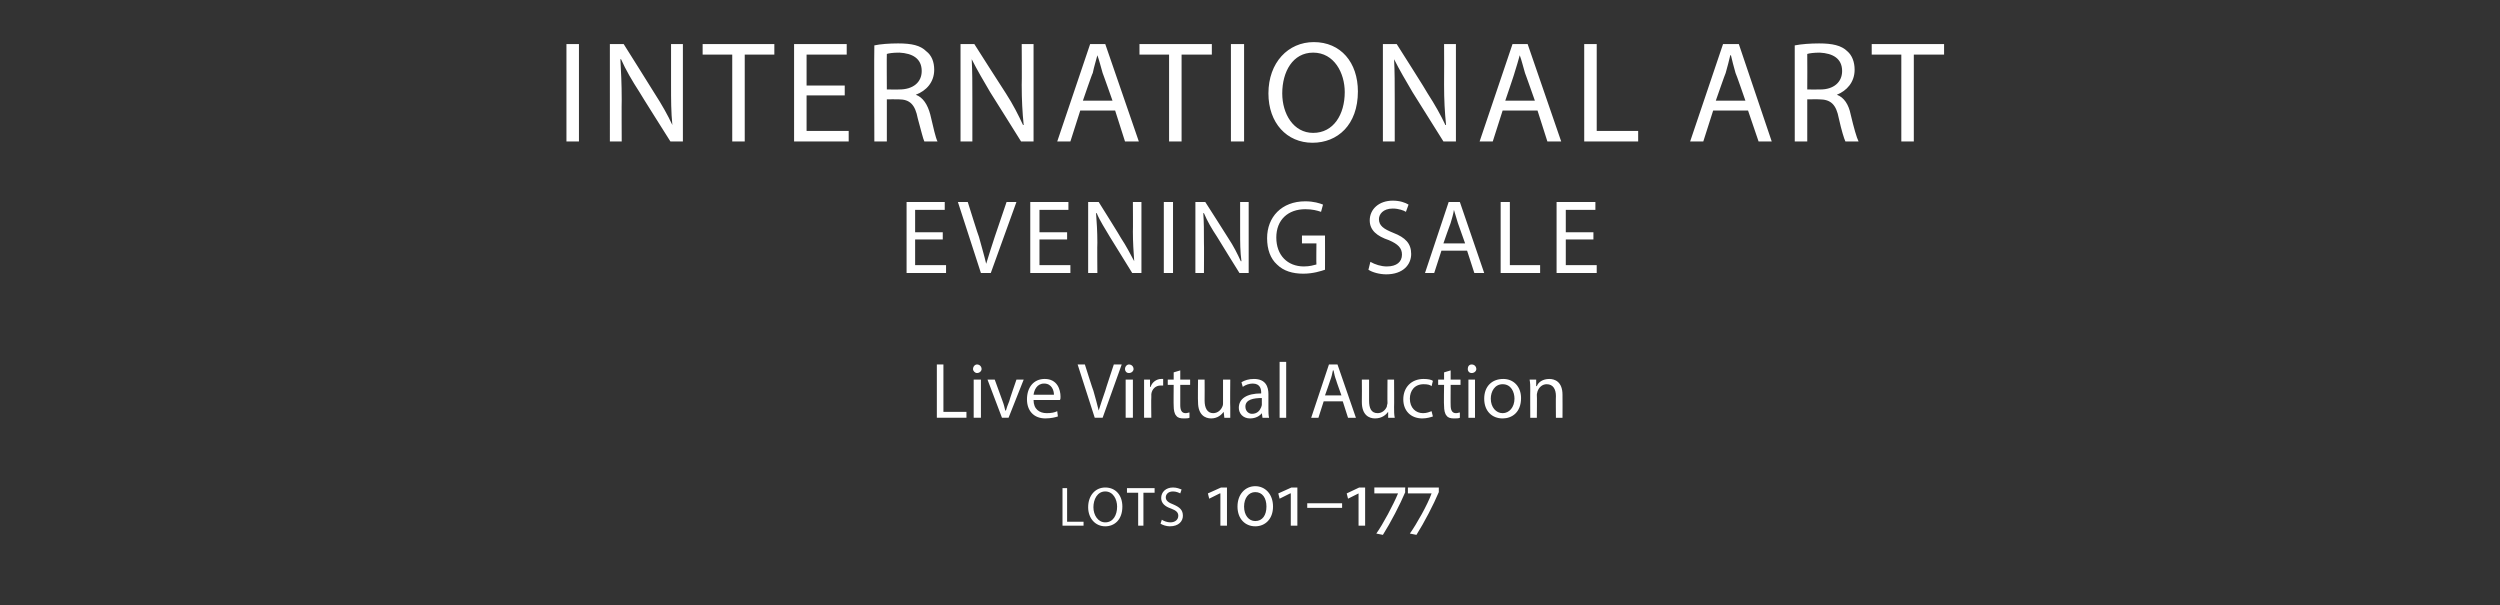
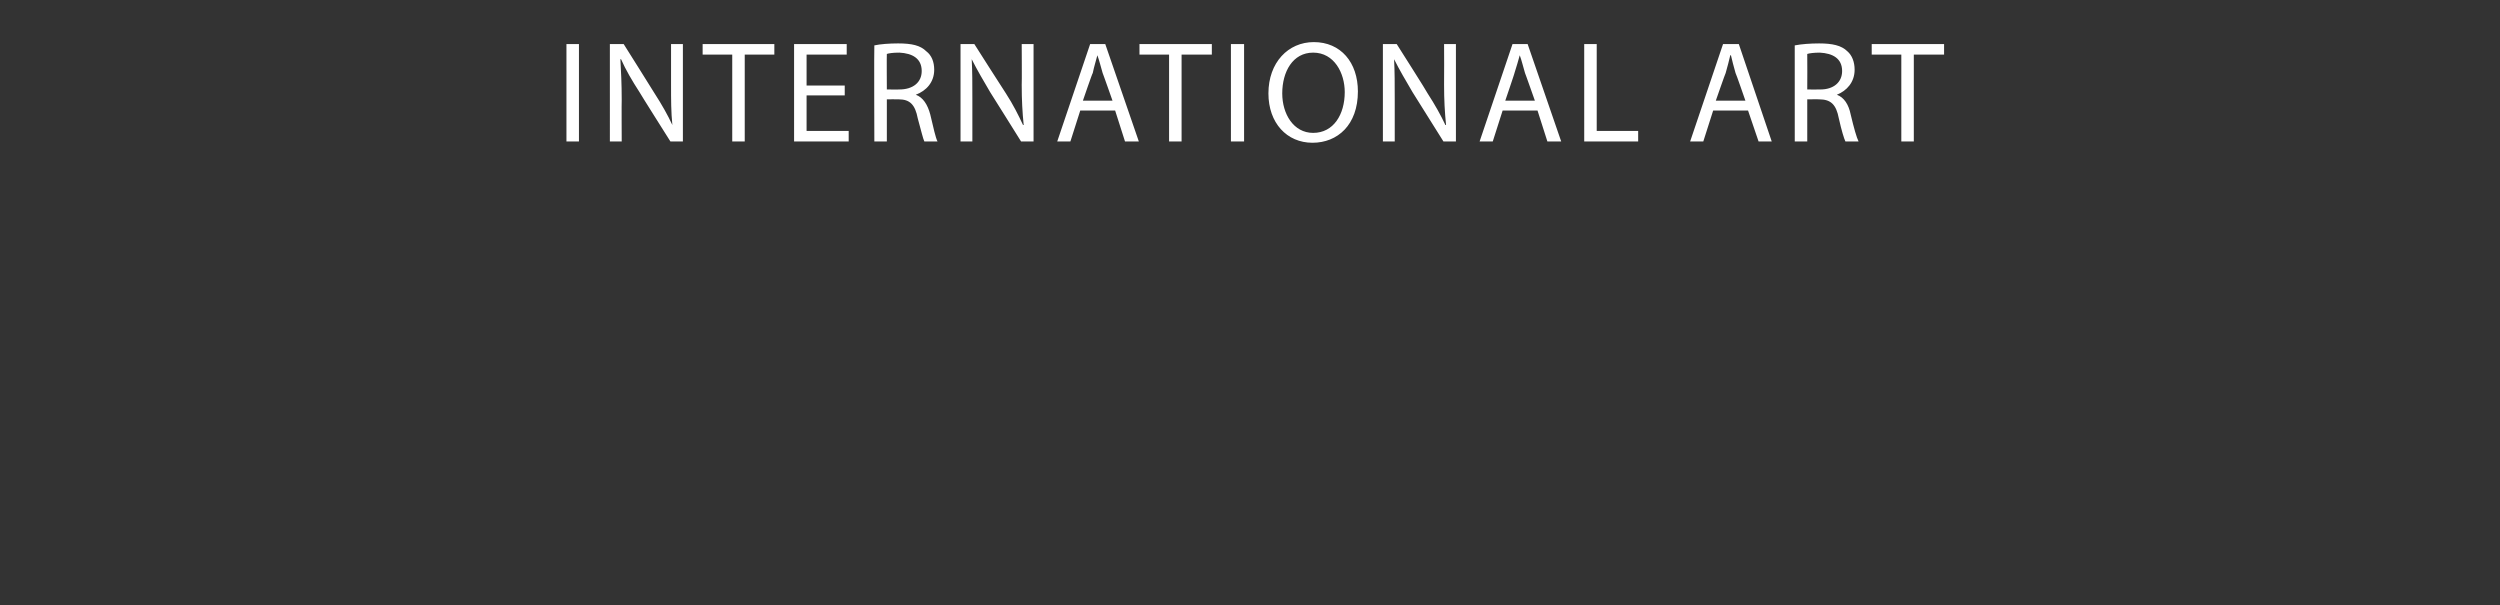
<svg xmlns="http://www.w3.org/2000/svg" version="1.1" width="380px" height="92px" viewBox="0 -5 380 92" style="top:-5px">
  <rect x="0" y="-5" width="380" height="92" fill="#333333" stroke="none" />
  <desc>International ART EVENING Sale Live Virtual Auction lots 101–177</desc>
  <defs />
  <g id="Polygon151116">
-     <path d="m161.5 69.2h.7v5.1h2.5v.6h-3.2v-5.7zm9.1 2.8c0 2-1.2 3-2.6 3c-1.5 0-2.6-1.2-2.6-2.9c0-1.8 1.1-3 2.6-3c1.6 0 2.6 1.2 2.6 2.9zm-4.4.1c0 1.2.7 2.3 1.8 2.3c1.2 0 1.8-1.1 1.8-2.4c0-1.1-.6-2.3-1.8-2.3c-1.2 0-1.8 1.2-1.8 2.4zm6.8-2.2h-1.7v-.7h4.2v.7h-1.7v5h-.8v-5zm3.6 4.1c.3.2.8.4 1.3.4c.7 0 1.2-.4 1.2-1c0-.5-.3-.8-1.1-1.1c-.9-.3-1.5-.8-1.5-1.6c0-.9.7-1.6 1.8-1.6c.6 0 1 .2 1.3.3l-.2.6c-.2-.1-.6-.3-1.1-.3c-.8 0-1.1.5-1.1.9c0 .5.4.8 1.2 1.1c.9.4 1.4.8 1.4 1.7c0 .8-.6 1.6-2 1.6c-.5 0-1.1-.2-1.4-.4l.2-.6zm8.9.9V70h-.1l-1.6.8l-.2-.8l2-.9h.9v5.8h-1zm5.3.1c-1.5 0-2.7-1.1-2.7-3c0-1.9 1.2-3.1 2.7-3.1c1.5 0 2.7 1.2 2.7 3.1c0 1.9-1.2 3-2.7 3zm0-.8c1.1 0 1.7-.9 1.7-2.2c0-1.3-.6-2.2-1.7-2.2c-1 0-1.7.9-1.7 2.2c0 1.3.7 2.2 1.7 2.2zm5.4.7V70h-.1l-1.6.8l-.2-.8l2-.9h.9v5.8h-1zm7.8-3.4v.7h-5.3v-.7h5.3zm2.5 3.4V70l-1.6.8l-.2-.8l1.9-.9h.9v5.8h-1zm7.1-5.1c-.8 1.9-2.2 4.6-3.4 6.5l-1-.2c1-1.4 2.6-4.4 3.3-6.1c-.03-.01 0 0 0 0h-3.6v-.9h4.7s-.05.66 0 .7zm5.1 0c-.8 1.9-2.2 4.6-3.4 6.5l-1-.2c1-1.4 2.7-4.4 3.3-6.1c.01-.01 0 0 0 0H214v-.9h4.7v.7z" stroke="none" fill="#fff" />
-   </g>
+     </g>
  <g id="Polygon151115">
-     <path d="m142.4 50.4h1v7.2h3.5v.9h-4.5v-8.1zm5.6 8.1v-5.8h1.1v5.8H148zm1.2-7.4c0 .3-.3.6-.7.6c-.3 0-.6-.3-.6-.6c0-.4.3-.7.6-.7c.4 0 .7.3.7.7zm2 1.6s1.17 3.26 1.2 3.3c.2.5.3 1 .4 1.4h.1c.1-.4.3-.9.5-1.4c-.03-.04 1.1-3.3 1.1-3.3h1.1l-2.3 5.8h-1l-2.2-5.8h1.1zm5.9 3.1c0 1.4.9 2 2 2c.7 0 1.2-.1 1.6-.3l.1.8c-.3.1-1 .3-1.9.3c-1.8 0-2.8-1.2-2.8-2.9c0-1.8 1-3.1 2.7-3.1c1.9 0 2.4 1.6 2.4 2.7c0 .2 0 .4-.1.5h-4zm3.1-.8c0-.6-.3-1.7-1.5-1.7c-1.1 0-1.5 1-1.6 1.7h3.1zm6.2 3.5l-2.6-8.1h1.1s1.26 4 1.3 4c.3 1.1.6 2.1.8 3c.3-.9.6-1.9 1-3c-.03.01 1.3-4 1.3-4h1.2l-2.9 8.1h-1.2zm4.7 0v-5.8h1.1v5.8h-1.1zm1.2-7.4c0 .3-.3.6-.7.6c-.4 0-.6-.3-.6-.6c0-.4.3-.7.6-.7c.4 0 .7.3.7.7zm1.6 3.4v-1.8c-.03-.01.9 0 .9 0v1.1s.07.03.1 0c.2-.7.9-1.2 1.6-1.2h.3v1h-.4c-.7 0-1.3.5-1.4 1.3v.5c-.04 0 0 3.1 0 3.1h-1.1v-4zm5.5-3.2v1.4h1.5v.8h-1.5v3.1c0 .7.2 1.2.8 1.2c.3 0 .4-.1.6-.1v.8c-.2.1-.5.1-.9.1c-.5 0-.9-.1-1.1-.4c-.3-.3-.4-.9-.4-1.5c-.03-.04 0-3.2 0-3.2h-.9v-.8h.9v-1.1l1-.3zm7.6 5.6v1.6h-.9l-.1-.9s-.01-.05 0 0c-.3.4-.9 1-1.9 1c-.9 0-2-.5-2-2.5c-.04-.01 0-3.4 0-3.4h1s.02 3.21 0 3.2c0 1.1.4 1.9 1.3 1.9c.7 0 1.2-.5 1.4-1c.1-.2.1-.4.1-.5v-3.6h1.1s-.04 4.22 0 4.2zm5.8.2c0 .5 0 1 .1 1.4h-1l-.1-.7s.01-.03 0 0c-.3.4-.9.8-1.8.8c-1.1 0-1.7-.8-1.7-1.6c0-1.4 1.2-2.2 3.4-2.2v-.1c0-.5-.1-1.4-1.3-1.4c-.5 0-1.1.2-1.5.5l-.2-.7c.5-.3 1.1-.5 1.9-.5c1.8 0 2.2 1.2 2.2 2.3v2.2zm-1-1.6c-1.2 0-2.5.2-2.5 1.3c0 .7.5 1.1 1 1.1c.8 0 1.2-.5 1.4-1c0-.1.1-.2.1-.4v-1zm2.7-5.5h1v8.5h-1V50zm6.7 6l-.8 2.5h-1.1l2.7-8.1h1.3l2.8 8.1h-1.2l-.8-2.5h-2.9zm2.7-.9s-.83-2.29-.8-2.3c-.2-.5-.3-1-.4-1.5h-.1c-.1.5-.2 1-.4 1.5c.02 0-.8 2.3-.8 2.3h2.5zm8 1.8c0 .6 0 1.1.1 1.6h-1v-.9s-.04-.05 0 0c-.3.4-.9 1-2 1c-.9 0-2-.5-2-2.5c.03-.01 0-3.4 0-3.4h1.1v3.2c0 1.1.3 1.9 1.3 1.9c.7 0 1.2-.5 1.4-1c0-.2.1-.4.1-.5c-.03-.04 0-3.6 0-3.6h1s.03 4.22 0 4.2zm5.9 1.4c-.3.1-.9.3-1.6.3c-1.8 0-2.9-1.2-2.9-2.9c0-1.8 1.2-3.1 3.1-3.1c.6 0 1.2.1 1.4.3l-.2.8c-.2-.2-.6-.3-1.2-.3c-1.4 0-2.1 1-2.1 2.2c0 1.4.9 2.2 2 2.2c.6 0 1-.2 1.3-.3l.2.8zm2.7-7v1.4h1.5v.8h-1.5s-.02 3.13 0 3.1c0 .7.2 1.2.8 1.2c.3 0 .4-.1.6-.1v.8c-.2.1-.5.1-.9.1c-.5 0-.9-.1-1.1-.4c-.3-.3-.4-.9-.4-1.5c-.05-.04 0-3.2 0-3.2h-.9v-.8h.9v-1.1l1-.3zm2.7 7.2v-5.8h1v5.8h-1zm1.2-7.4c0 .3-.3.6-.7.6c-.4 0-.6-.3-.6-.6c0-.4.2-.7.6-.7c.4 0 .7.3.7.7zm6.8 4.4c0 2.2-1.4 3.1-2.8 3.1c-1.6 0-2.8-1.1-2.8-3c0-1.9 1.2-3 2.9-3c1.6 0 2.7 1.2 2.7 2.9zm-4.6.1c0 1.3.8 2.2 1.8 2.2c1 0 1.8-.9 1.8-2.2c0-1-.5-2.2-1.8-2.2c-1.2 0-1.8 1.1-1.8 2.2zm6-1.3c0-.6 0-1.1-.1-1.6h1v1s.05-.05.1 0c.2-.6.9-1.1 1.9-1.1c.8 0 2 .4 2 2.4c.02.03 0 3.5 0 3.5h-1s-.03-3.35 0-3.3c0-1-.4-1.8-1.4-1.8c-.7 0-1.2.5-1.4 1.1c0 .1-.1.3-.1.5c.04.01 0 3.5 0 3.5h-1s-.02-4.24 0-4.2z" stroke="none" fill="#fff" />
-   </g>
+     </g>
  <g id="Polygon151114">
-     <path d="m143.3 31.4h-4.2v3.9h4.7v1.2h-6V25.7h5.8v1.2h-4.5v3.4h4.2v1.1zm5.8 5.1l-3.5-10.8h1.5s1.66 5.33 1.7 5.3c.4 1.5.8 2.8 1.1 4.1c.4-1.3.8-2.6 1.3-4.1l1.8-5.3h1.5l-3.9 10.8h-1.5zm13.1-5.1H158v3.9h4.7v1.2h-6.1V25.7h5.8v1.2H158v3.4h4.2v1.1zm3.2 5.1V25.7h1.6s3.43 5.47 3.4 5.5c.8 1.2 1.4 2.4 2 3.5c-.1-1.5-.2-2.8-.2-4.5c.03.03 0-4.5 0-4.5h1.3v10.8h-1.4l-3.4-5.5c-.7-1.2-1.5-2.4-2-3.6h-.1c.1 1.4.2 2.7.2 4.5c-.04-.01 0 4.6 0 4.6h-1.4zm12.9-10.8v10.8h-1.4V25.7h1.4zm3.4 10.8V25.7h1.5s3.5 5.47 3.5 5.5c.8 1.2 1.4 2.4 1.9 3.5h.1c-.2-1.5-.2-2.8-.2-4.5v-4.5h1.3v10.8h-1.4s-3.41-5.47-3.4-5.5c-.8-1.2-1.5-2.4-2-3.6h-.1c.1 1.4.1 2.7.1 4.5c.03-.01 0 4.6 0 4.6h-1.3zm19.7-.5c-.6.2-1.8.6-3.3.6c-1.6 0-3-.4-4-1.4c-1-.9-1.5-2.3-1.5-4c0-3.2 2.2-5.6 5.8-5.6c1.3 0 2.2.3 2.7.5l-.3 1.1c-.6-.2-1.3-.4-2.4-.4c-2.6 0-4.4 1.6-4.4 4.3c0 2.7 1.7 4.4 4.2 4.4c.9 0 1.5-.2 1.9-.3c-.04-.03 0-3.2 0-3.2h-2.2v-1.2h3.5s.02 5.22 0 5.2zm6.9-1.2c.7.4 1.6.7 2.5.7c1.5 0 2.3-.7 2.3-1.8c0-1-.6-1.6-2-2.2c-1.8-.6-2.9-1.5-2.9-3c0-1.7 1.4-3 3.5-3c1.1 0 1.9.3 2.4.6l-.4 1.1c-.3-.2-1.1-.5-2-.5c-1.5 0-2.1.9-2.1 1.6c0 1 .7 1.5 2.2 2.1c1.8.7 2.7 1.6 2.7 3.2c0 1.6-1.2 3.1-3.8 3.1c-1 0-2.1-.3-2.7-.7l.3-1.2zm10.8-1.7l-1.1 3.4h-1.4l3.6-10.8h1.7l3.7 10.8h-1.5l-1.1-3.4h-3.9zm3.6-1.1l-1.1-3.1l-.6-2c-.1.7-.3 1.3-.5 2c-.03 0-1.1 3.1-1.1 3.1h3.3zm5.4-6.3h1.4v9.6h4.6v1.2h-6V25.7zm14.1 5.7H238v3.9h4.7v1.2h-6.1V25.7h5.9v1.2H238v3.4h4.2v1.1z" stroke="none" fill="#fff" />
-   </g>
+     </g>
  <g id="Polygon151113">
    <path d="m88 1.7v14.8h-1.9V1.7h1.9zm4.7 14.8V1.7h2.1s4.7 7.47 4.7 7.5c1.1 1.7 2 3.3 2.7 4.8c-.2-2-.2-3.8-.2-6.1V1.7h1.8v14.8h-1.9S97.15 8.98 97.2 9c-1.1-1.7-2.1-3.4-2.8-5h-.1c.1 1.9.2 3.7.2 6.2c-.03-.04 0 6.3 0 6.3h-1.8zm18.6-13.2h-4.5V1.7h10.9v1.6h-4.5v13.2h-1.9V3.3zm17.1 6.2h-5.8v5.4h6.4v1.6h-8.3V1.7h8v1.6h-6.1v4.7h5.8v1.5zm4.5-7.6c.9-.2 2.3-.3 3.6-.3c2.1 0 3.4.3 4.3 1.2c.8.6 1.2 1.6 1.2 2.8c0 1.9-1.2 3.2-2.8 3.8c1.1.4 1.8 1.5 2.2 3c.5 2.1.8 3.5 1.1 4.1h-2c-.2-.4-.5-1.7-1-3.5c-.4-2.1-1.2-2.9-2.9-2.9c-.03-.02-1.8 0-1.8 0v6.4h-1.9s-.05-14.63 0-14.6zm1.9 6.7s1.93.02 1.9 0c2.1 0 3.4-1.1 3.4-2.8c0-1.9-1.4-2.7-3.4-2.8c-1 0-1.6.1-1.9.2c-.03.01 0 5.4 0 5.4zm11.2 7.9V1.7h2.1s4.75 7.47 4.8 7.5c1.1 1.7 1.9 3.3 2.6 4.8h.1c-.2-2-.3-3.8-.3-6.1c.04-.02 0-6.2 0-6.2h1.8v14.8h-1.9s-4.7-7.52-4.7-7.5c-1-1.7-2-3.4-2.8-5c.1 1.9.1 3.7.1 6.2v6.3H146zm18.2-4.7l-1.5 4.7h-2l5-14.8h2.3l5.1 14.8H171l-1.5-4.7h-5.3zm4.9-1.5s-1.49-4.23-1.5-4.2c-.3-1-.5-1.9-.8-2.7c-.2.8-.5 1.7-.7 2.7c-.05-.05-1.5 4.2-1.5 4.2h4.5zm8.6-7h-4.5V1.7h11v1.6h-4.6v13.2h-1.9V3.3zm11.4-1.6v14.8h-2V1.7h2zm17.3 7.2c0 5.1-3.1 7.8-6.9 7.8c-3.9 0-6.7-3-6.7-7.5c0-4.7 3-7.8 6.9-7.8c4.1 0 6.7 3.1 6.7 7.5zm-11.5.3c0 3.1 1.7 6 4.7 6c3.1 0 4.8-2.8 4.8-6.2c0-2.9-1.6-6-4.8-6c-3.1 0-4.7 2.9-4.7 6.2zm15.3 7.3V1.7h2.1s4.75 7.47 4.7 7.5c1.1 1.7 2 3.3 2.7 4.8h.1c-.2-2-.3-3.8-.3-6.1c.03-.02 0-6.2 0-6.2h1.8v14.8h-1.9L214.7 9c-1-1.7-2-3.4-2.8-5c.1 1.9.1 3.7.1 6.2v6.3h-1.8zm18.2-4.7l-1.5 4.7h-2l5-14.8h2.3l5.1 14.8h-2.1l-1.5-4.7h-5.3zm4.9-1.5s-1.49-4.23-1.5-4.2c-.3-1-.5-1.9-.8-2.7c-.2.8-.5 1.7-.8 2.7c.05-.05-1.4 4.2-1.4 4.2h4.5zm7.5-8.6h1.9v13.2h6.3v1.6h-8.2V1.7zm19.6 10.1l-1.5 4.7h-2l5-14.8h2.4l5 14.8h-2l-1.6-4.7h-5.3zm4.9-1.5s-1.46-4.23-1.5-4.2c-.3-1-.5-1.9-.7-2.7h-.1c-.2.8-.4 1.7-.7 2.7c-.02-.05-1.5 4.2-1.5 4.2h4.5zm7.5-8.4c1-.2 2.4-.3 3.7-.3c2 0 3.4.3 4.3 1.2c.7.6 1.1 1.6 1.1 2.8c0 1.9-1.2 3.2-2.7 3.8c1.1.4 1.8 1.5 2.1 3c.5 2.1.9 3.5 1.2 4.1h-2c-.2-.4-.6-1.7-1-3.5c-.4-2.1-1.2-2.9-3-2.9c.03-.02-1.8 0-1.8 0v6.4h-1.9V1.9zm1.9 6.7s1.99.02 2 0c2 0 3.3-1.1 3.3-2.8c0-1.9-1.4-2.7-3.4-2.8c-.9 0-1.6.1-1.9.2c.03.01 0 5.4 0 5.4zM289 3.3h-4.5V1.7h11v1.6h-4.6v13.2H289V3.3z" stroke="none" fill="#fff" />
  </g>
</svg>